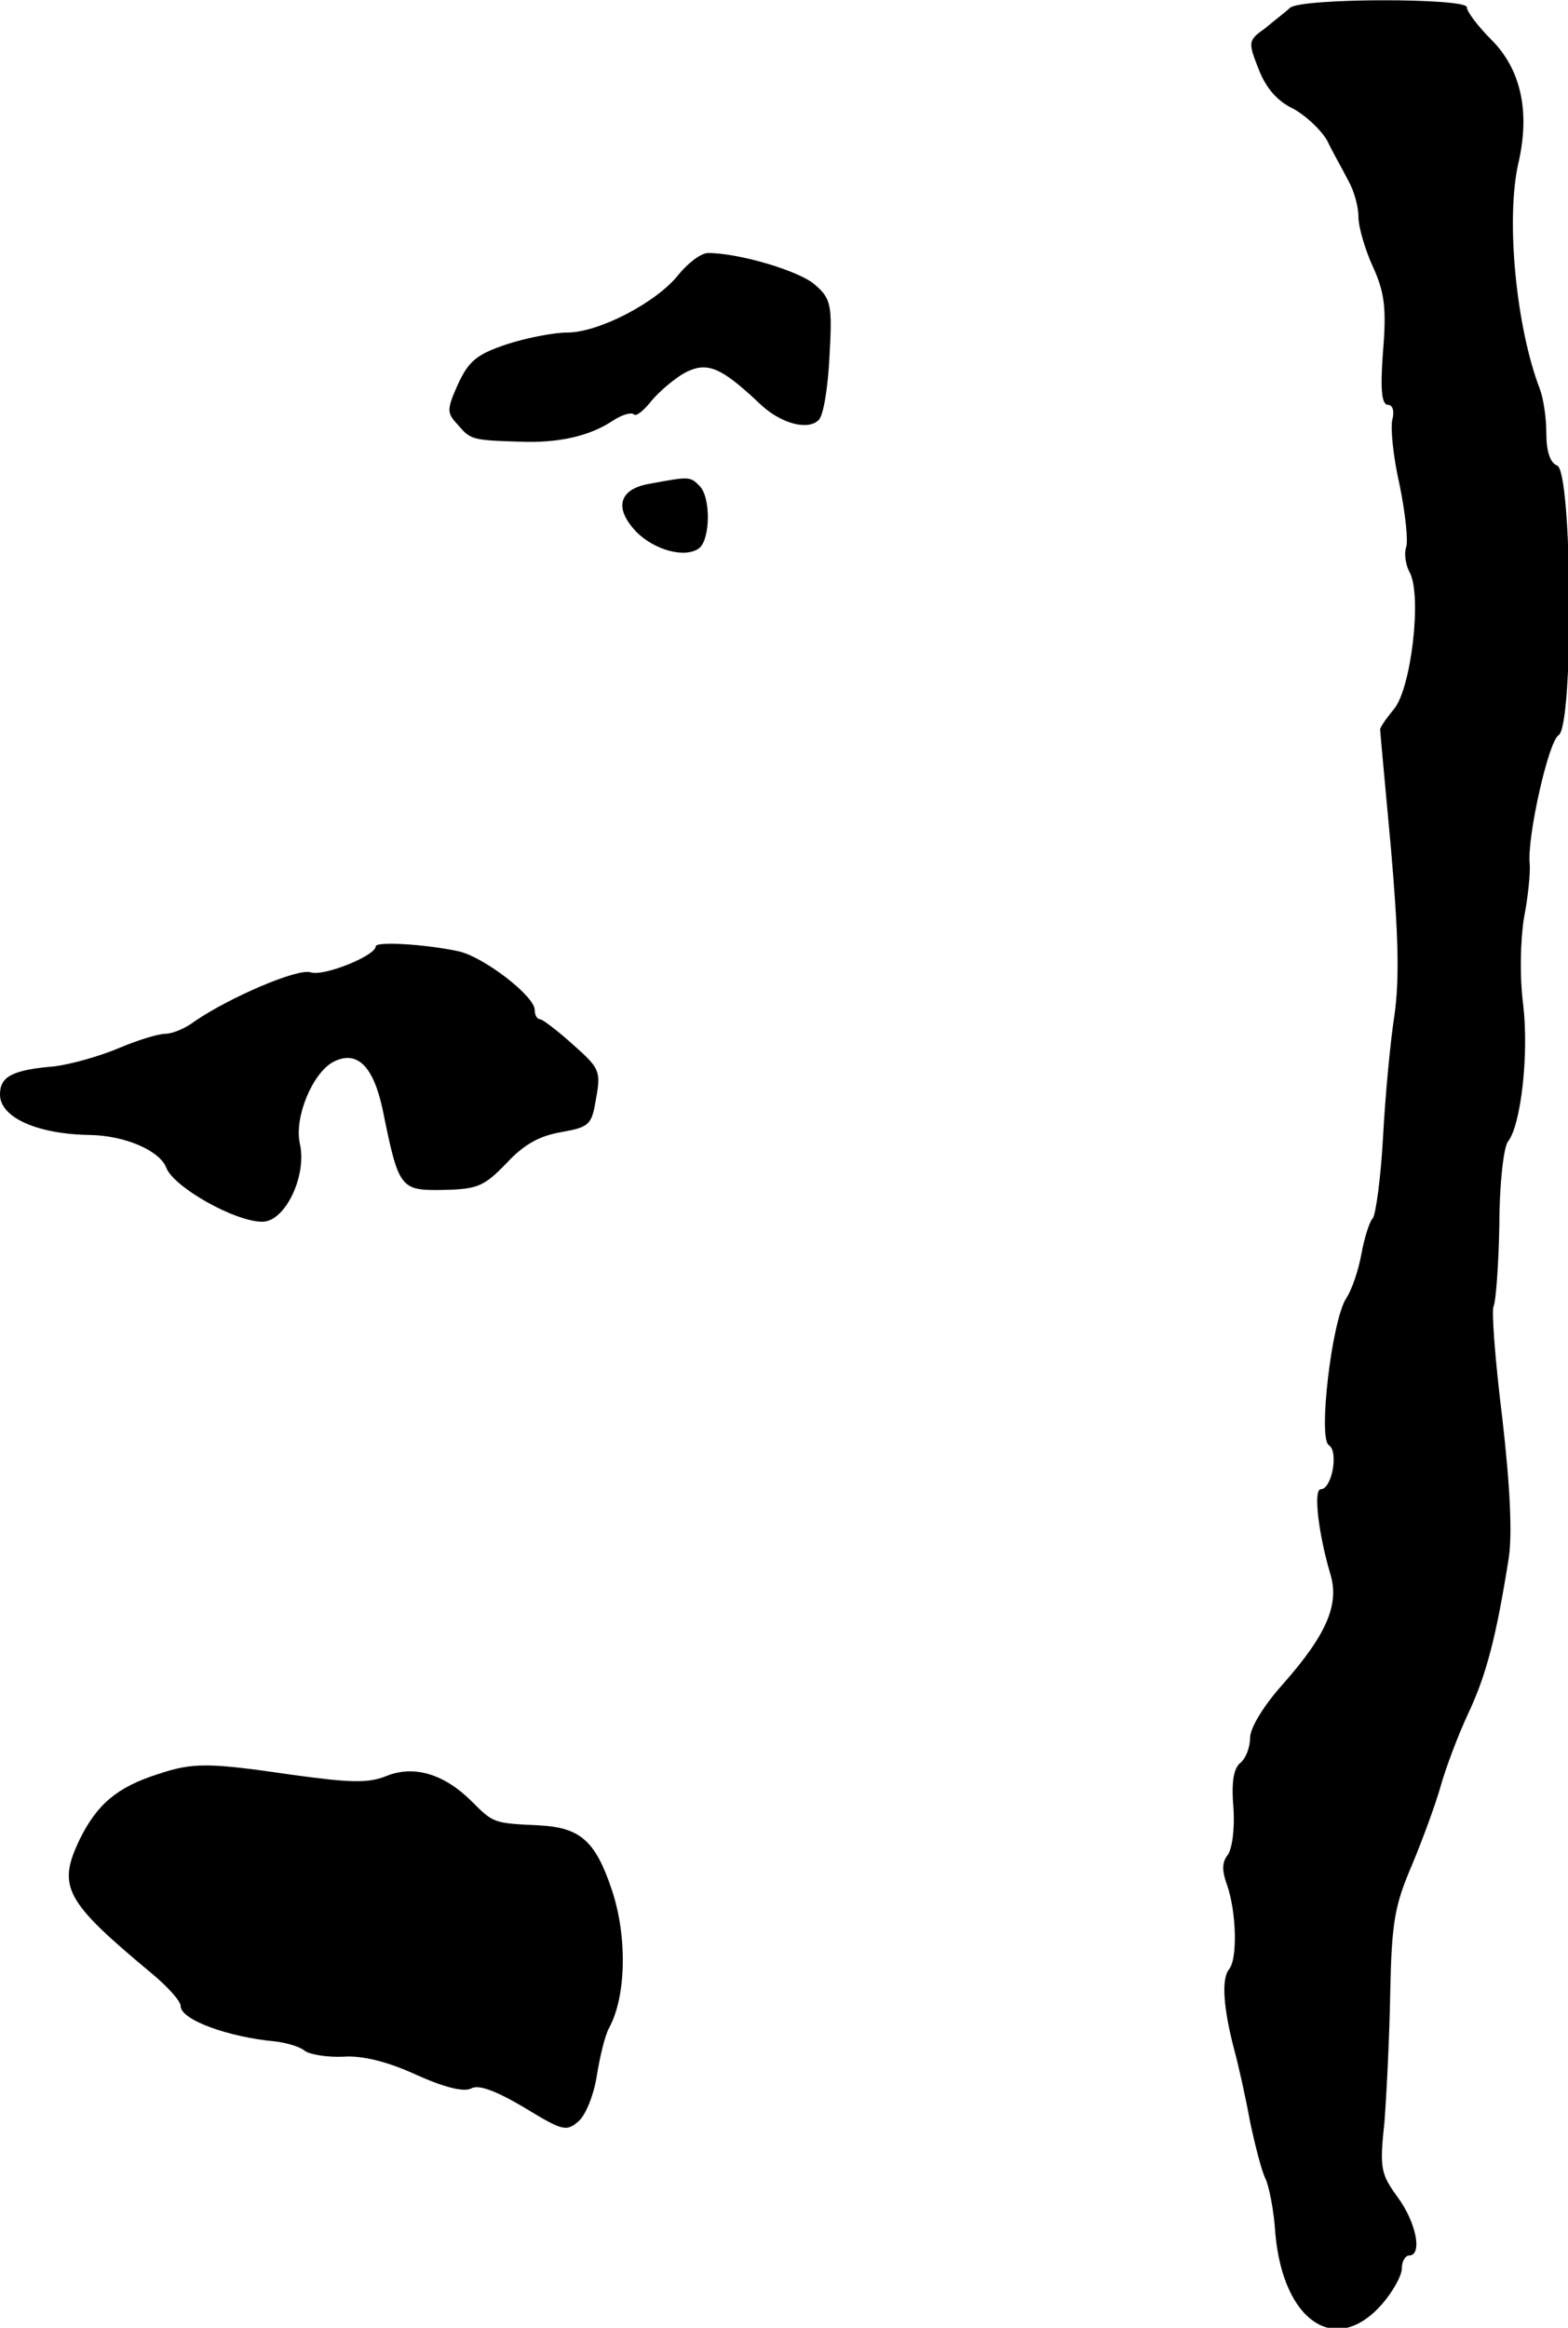
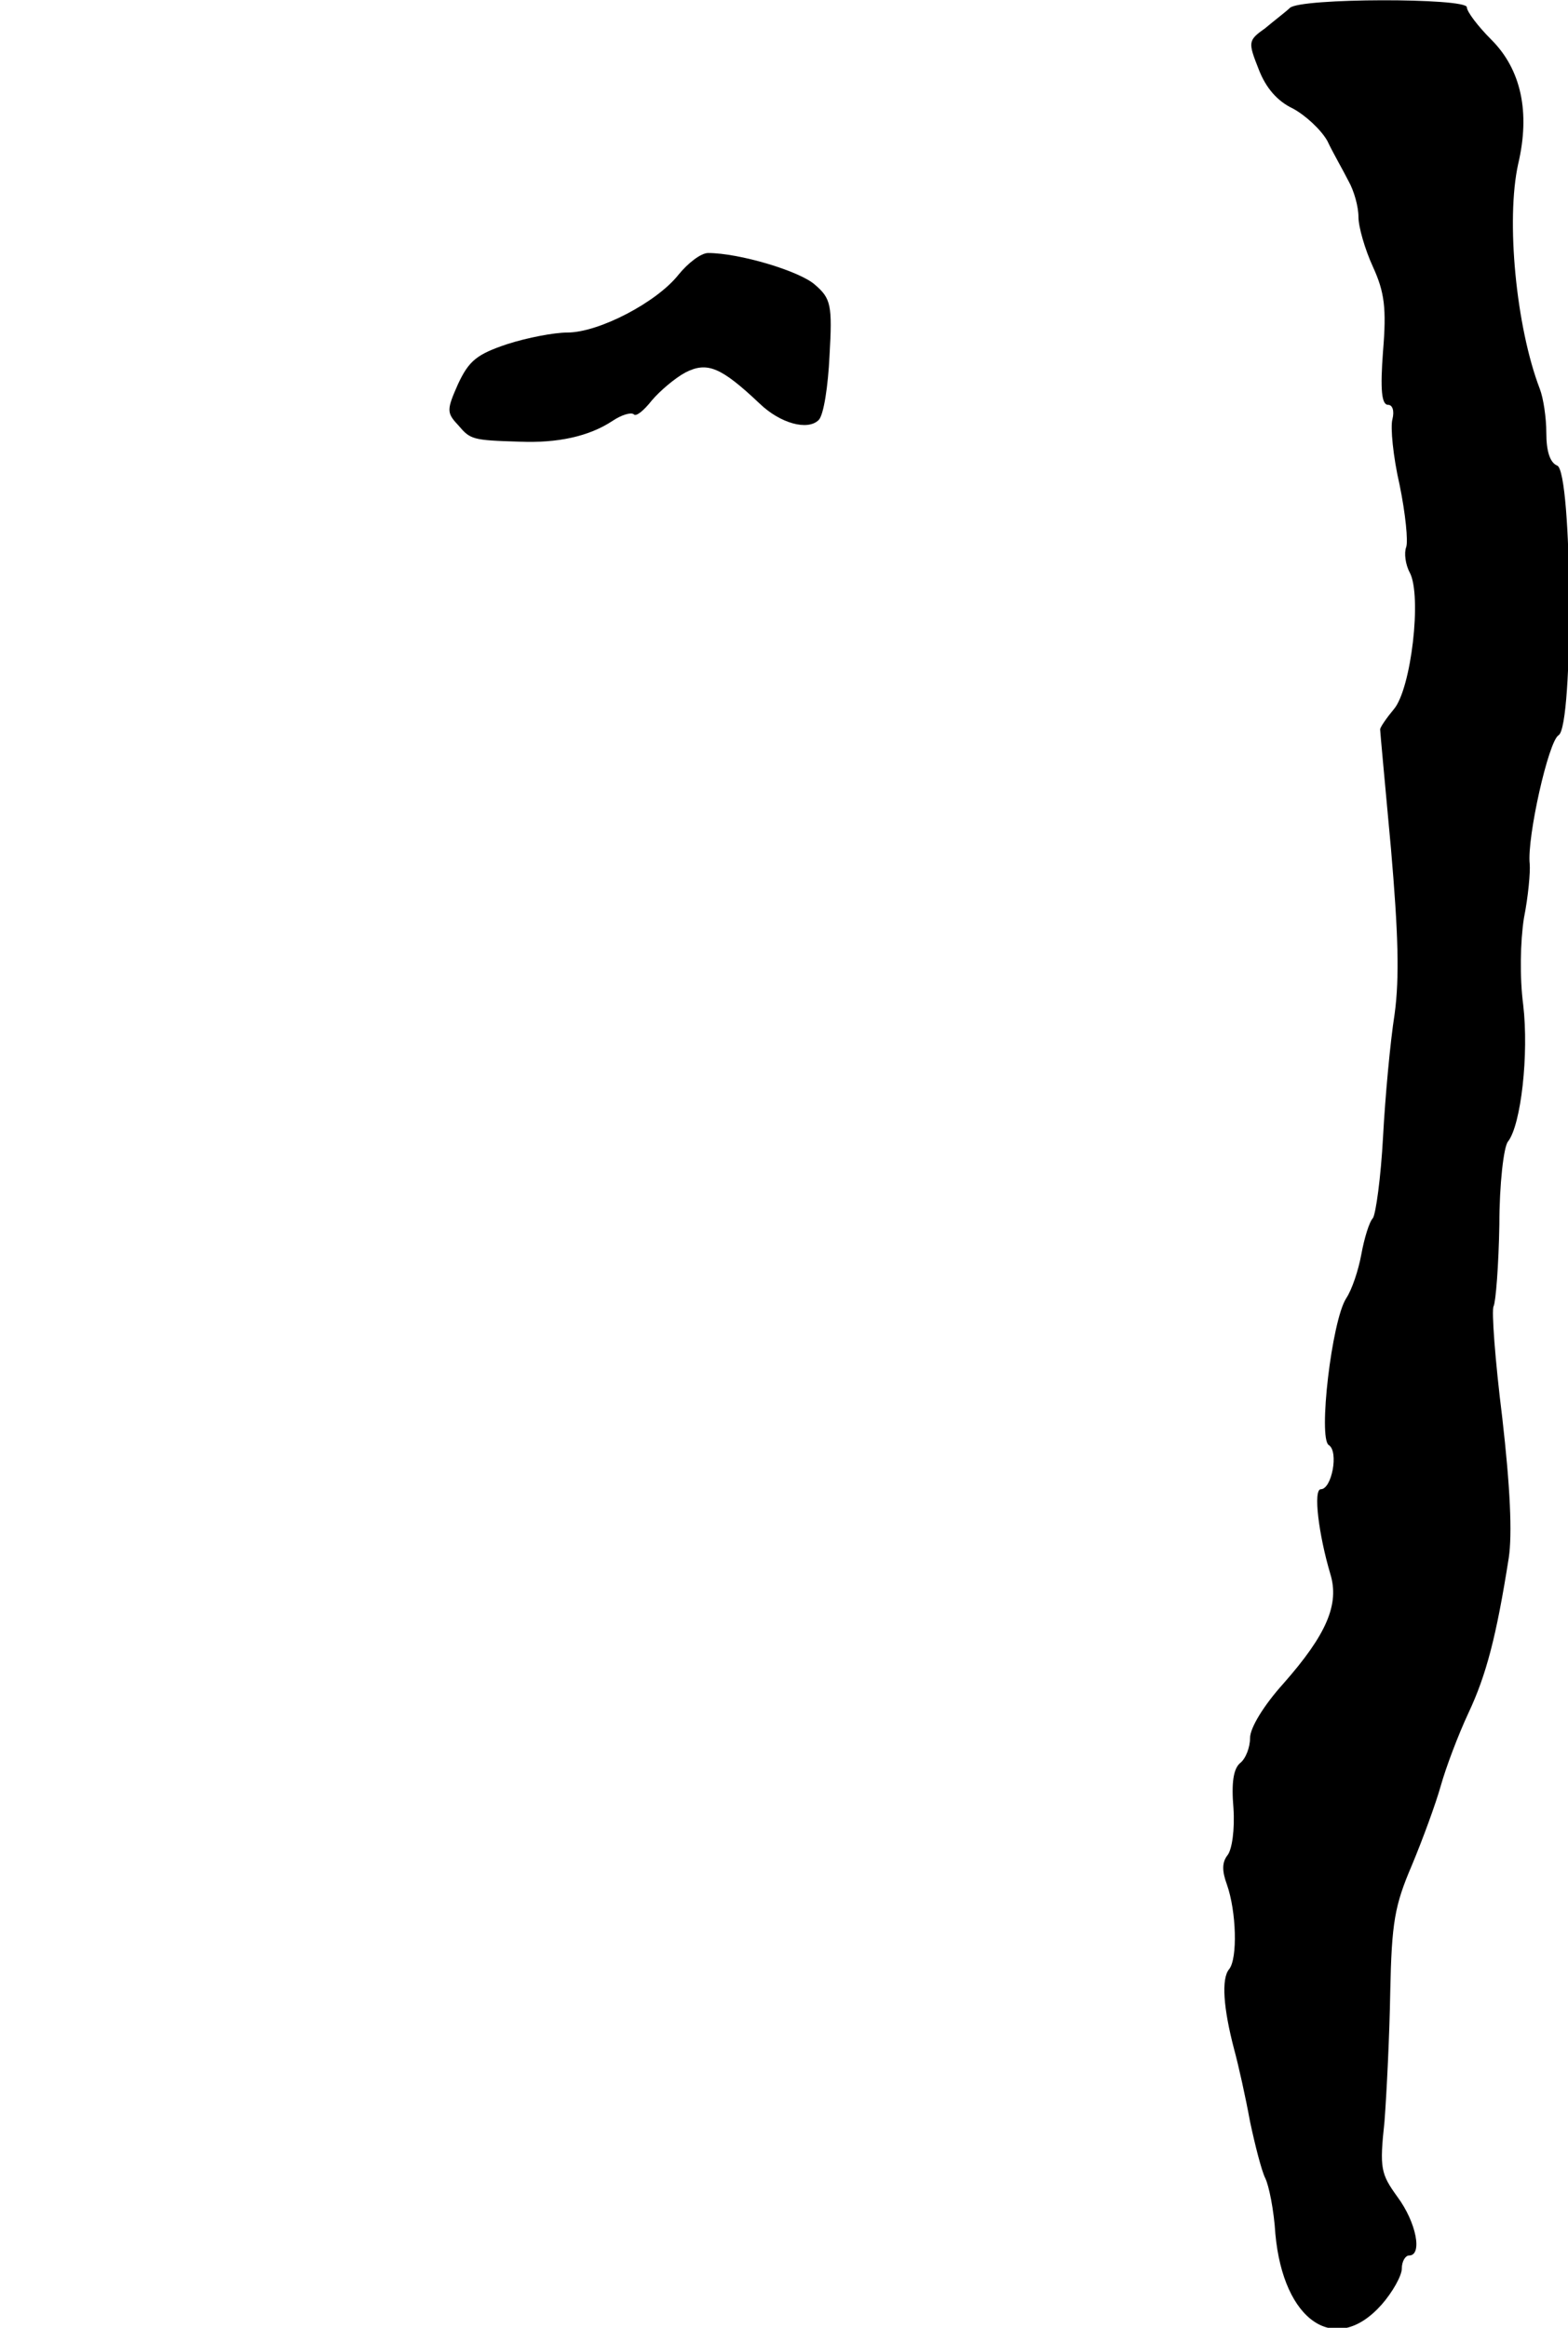
<svg xmlns="http://www.w3.org/2000/svg" version="1.0" width="217pt" height="322pt" viewBox="0 0 217 322" preserveAspectRatio="xMidYMid meet">
  <g transform="translate(0,322) scale(0.1,-0.1)" fill="#000000" stroke="none">
    <path d="M1785 3209 c-5 -5 -21 -17 -34 -28 -24 -17 -24 -19 -9 -57 10 -26 26 -44 47 -54 17 -9 39 -29 48 -45 8 -17 22 -41 29 -55 8 -14 14 -36 14 -50 0 -14 9 -45 20 -69 16 -35 19 -57 14 -117 -4 -53 -2 -74 7 -74 6 0 9 -8 6 -20 -3 -11 1 -52 10 -91 8 -39 12 -78 9 -86 -3 -8 -1 -24 5 -35 17 -32 2 -161 -22 -189 -10 -12 -19 -25 -19 -28 0 -3 7 -78 15 -165 10 -116 12 -178 5 -229 -6 -38 -13 -114 -16 -170 -3 -56 -10 -106 -14 -112 -5 -5 -12 -28 -16 -50 -4 -22 -13 -49 -21 -61 -20 -31 -39 -194 -24 -203 14 -9 4 -61 -11 -61 -11 0 -3 -63 13 -117 13 -42 -5 -84 -65 -152 -27 -30 -46 -61 -46 -75 0 -13 -6 -29 -14 -35 -9 -8 -12 -27 -9 -62 2 -30 -2 -57 -8 -65 -8 -10 -8 -22 -1 -41 13 -37 15 -102 3 -117 -11 -13 -8 -54 7 -111 6 -22 16 -67 22 -100 7 -33 16 -68 21 -78 5 -10 12 -44 14 -77 11 -121 83 -170 147 -98 15 17 28 40 28 50 0 10 5 18 10 18 19 0 10 46 -16 81 -23 32 -25 39 -18 104 3 39 7 120 8 180 2 96 6 119 30 175 15 36 33 85 40 110 7 25 24 70 38 100 25 53 39 107 56 215 5 33 2 98 -9 194 -10 80 -15 149 -12 154 3 6 7 56 8 113 0 56 6 108 12 115 18 23 29 121 21 189 -5 38 -4 88 1 120 6 30 9 64 8 75 -4 36 26 170 40 178 21 13 19 365 -2 373 -10 4 -15 20 -15 45 0 21 -4 48 -9 61 -33 86 -47 234 -30 311 17 72 4 131 -37 172 -19 19 -34 39 -34 45 0 13 -231 13 -245 -1z" />
    <path d="M939 2840 c-30 -38 -110 -80 -154 -80 -18 0 -55 -7 -83 -16 -42 -14 -53 -23 -68 -55 -16 -36 -16 -40 0 -57 17 -20 19 -21 86 -23 51 -2 95 7 128 29 12 8 25 12 29 9 3 -4 14 5 25 19 11 13 32 31 47 39 30 15 49 7 102 -43 29 -28 67 -38 82 -23 7 7 13 47 15 89 4 70 2 79 -20 98 -21 19 -105 44 -148 44 -10 0 -28 -14 -41 -30z" />
-     <path d="M900 2551 c-43 -7 -51 -33 -20 -66 25 -26 69 -38 88 -23 15 13 16 70 0 86 -13 13 -14 13 -68 3z" />
-     <path d="M520 1911 c0 -13 -72 -42 -90 -36 -18 6 -113 -35 -161 -68 -13 -10 -31 -17 -40 -17 -10 0 -39 -9 -65 -20 -26 -11 -65 -22 -88 -25 -59 -5 -76 -14 -76 -39 0 -32 52 -55 125 -56 49 -1 96 -22 105 -45 10 -27 95 -75 133 -75 32 0 62 64 52 108 -8 36 17 97 46 113 33 17 56 -5 69 -68 22 -108 24 -110 84 -109 47 1 56 5 87 37 24 26 46 38 76 43 39 7 42 10 48 47 7 38 4 42 -32 74 -21 19 -41 34 -45 35 -5 0 -8 6 -8 13 0 19 -70 73 -105 81 -46 10 -115 14 -115 7z" />
-     <path d="M219 766 c-57 -18 -85 -42 -109 -91 -31 -65 -20 -85 99 -184 23 -19 41 -39 41 -46 0 -19 66 -43 132 -49 15 -2 33 -7 40 -13 7 -5 31 -9 53 -8 26 2 62 -7 101 -25 40 -18 66 -24 76 -19 10 6 34 -3 73 -26 54 -33 59 -34 76 -19 10 9 21 37 25 63 4 25 11 55 17 66 24 44 25 127 4 190 -23 69 -44 87 -101 90 -63 3 -63 3 -93 33 -38 38 -80 51 -119 35 -25 -10 -50 -9 -130 2 -116 17 -137 17 -185 1z" />
+     <path d="M219 766 z" />
  </g>
</svg>